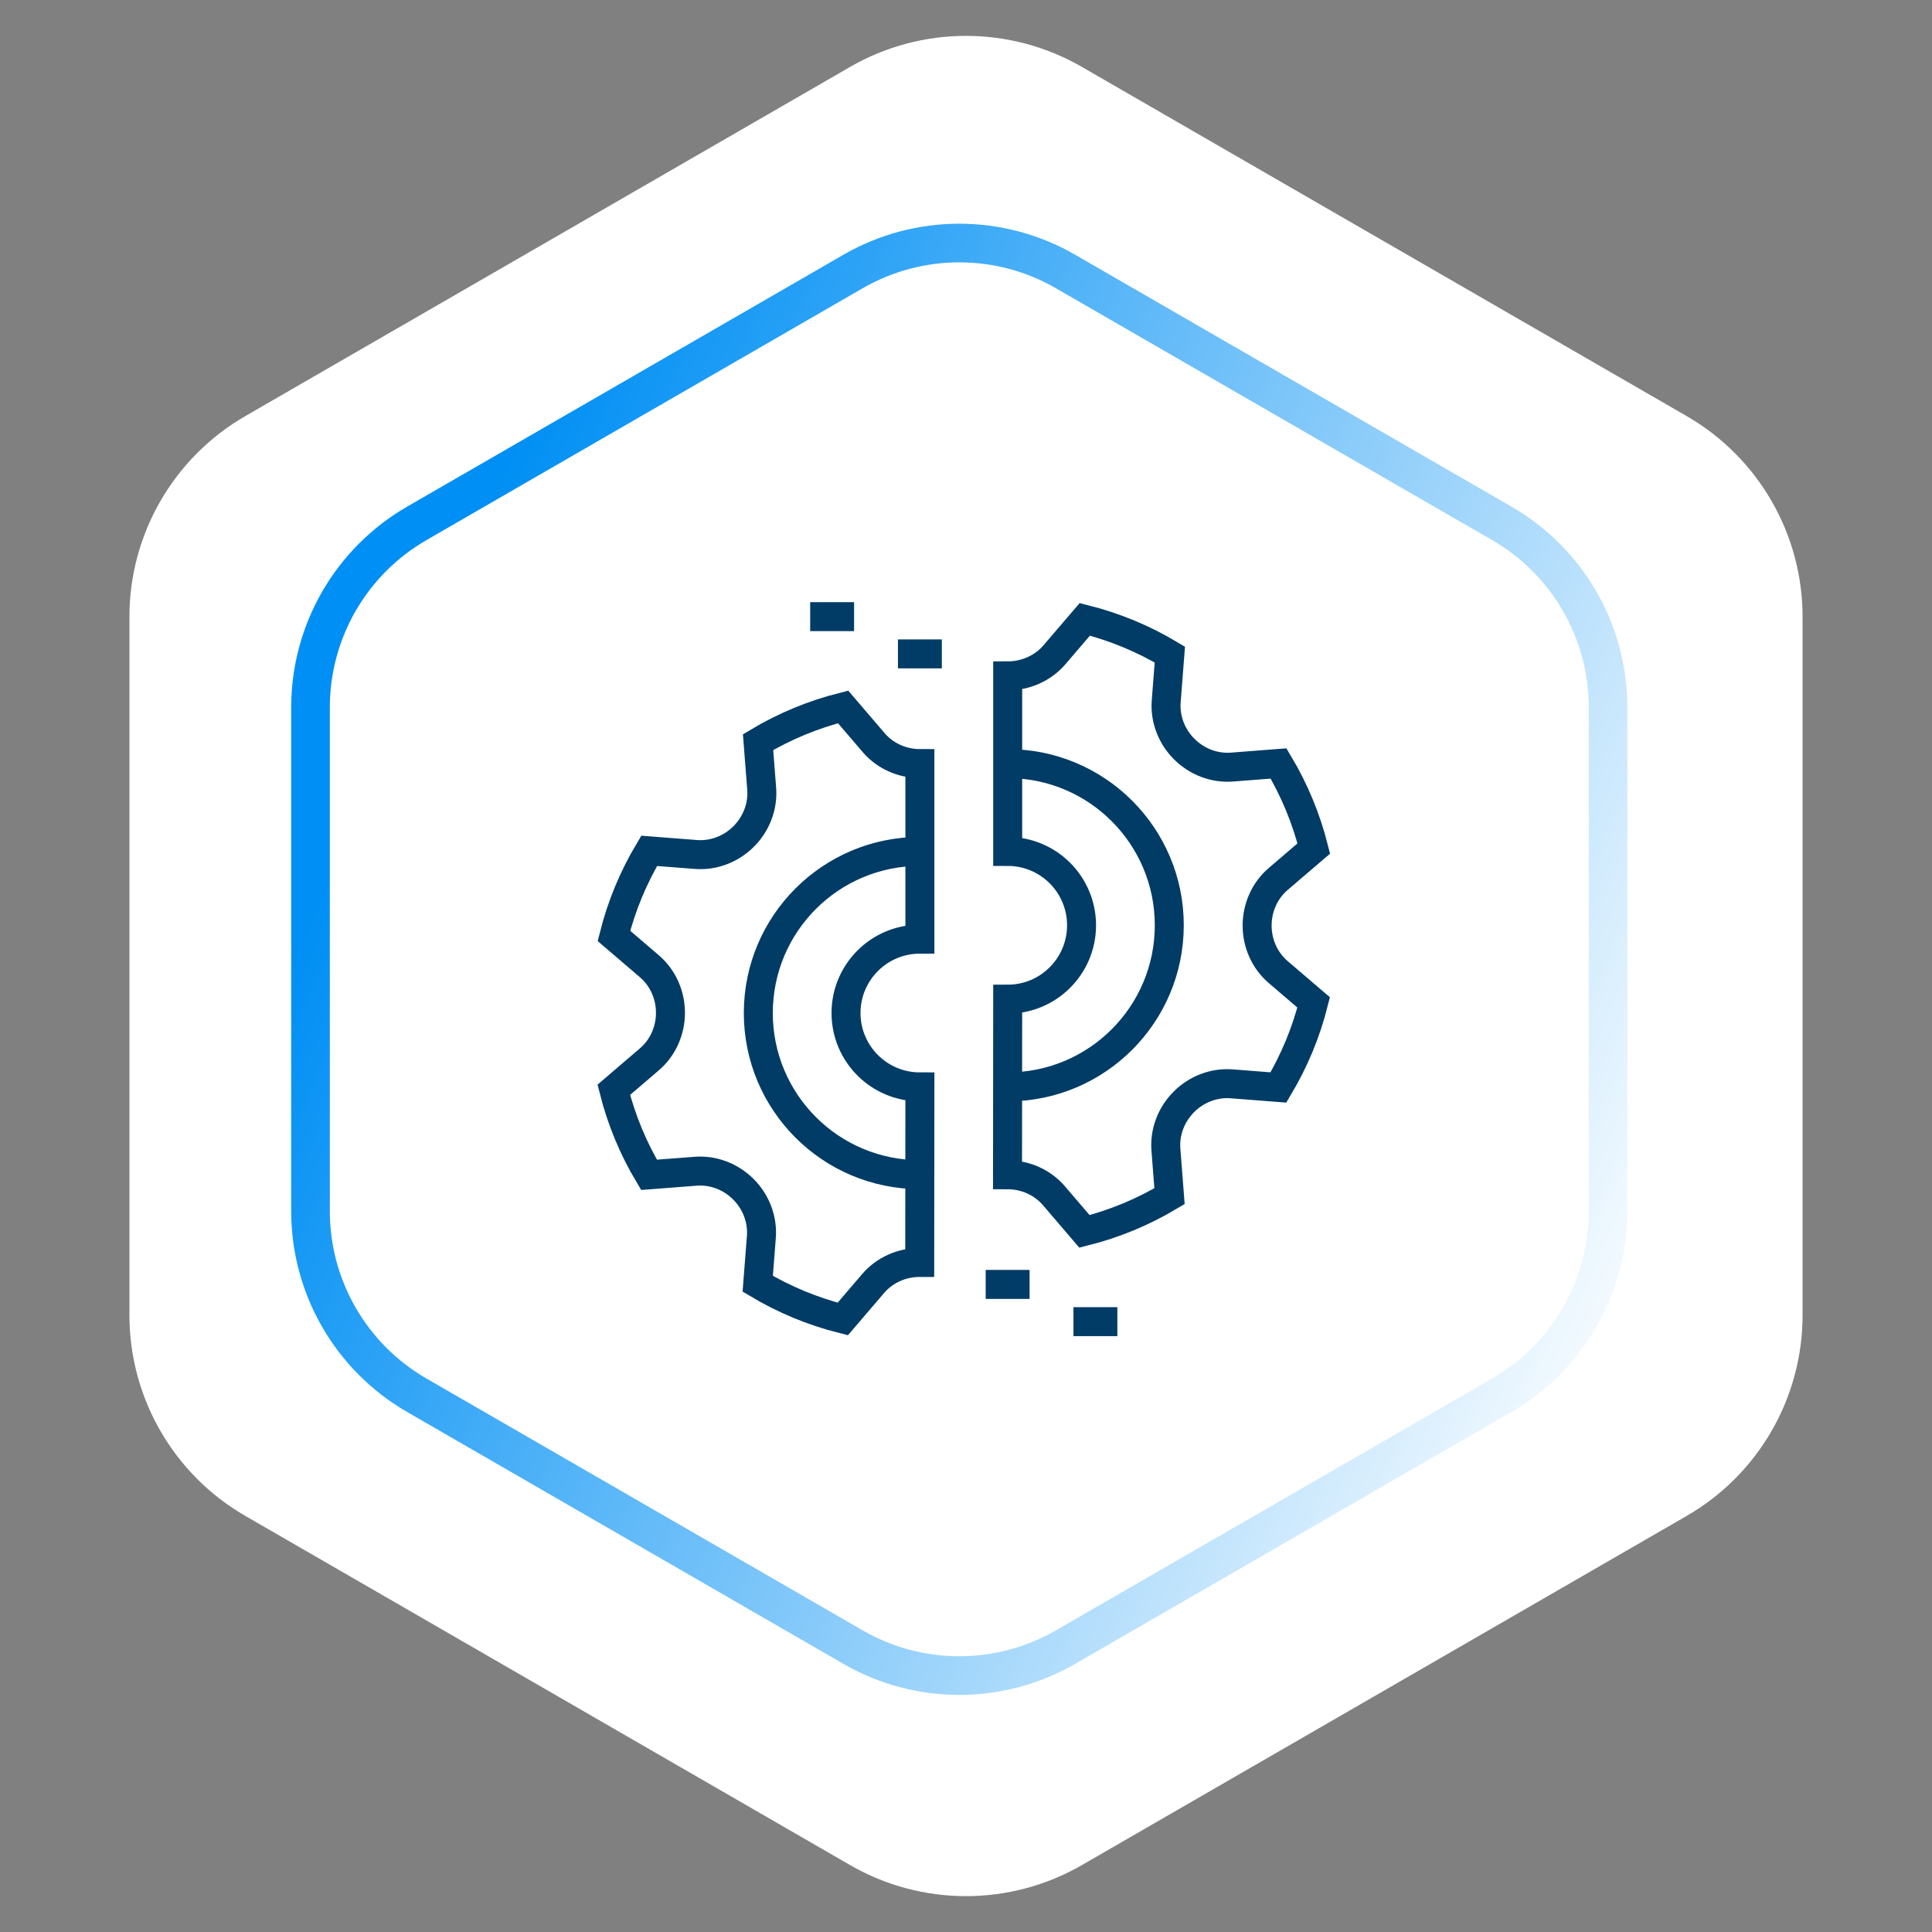
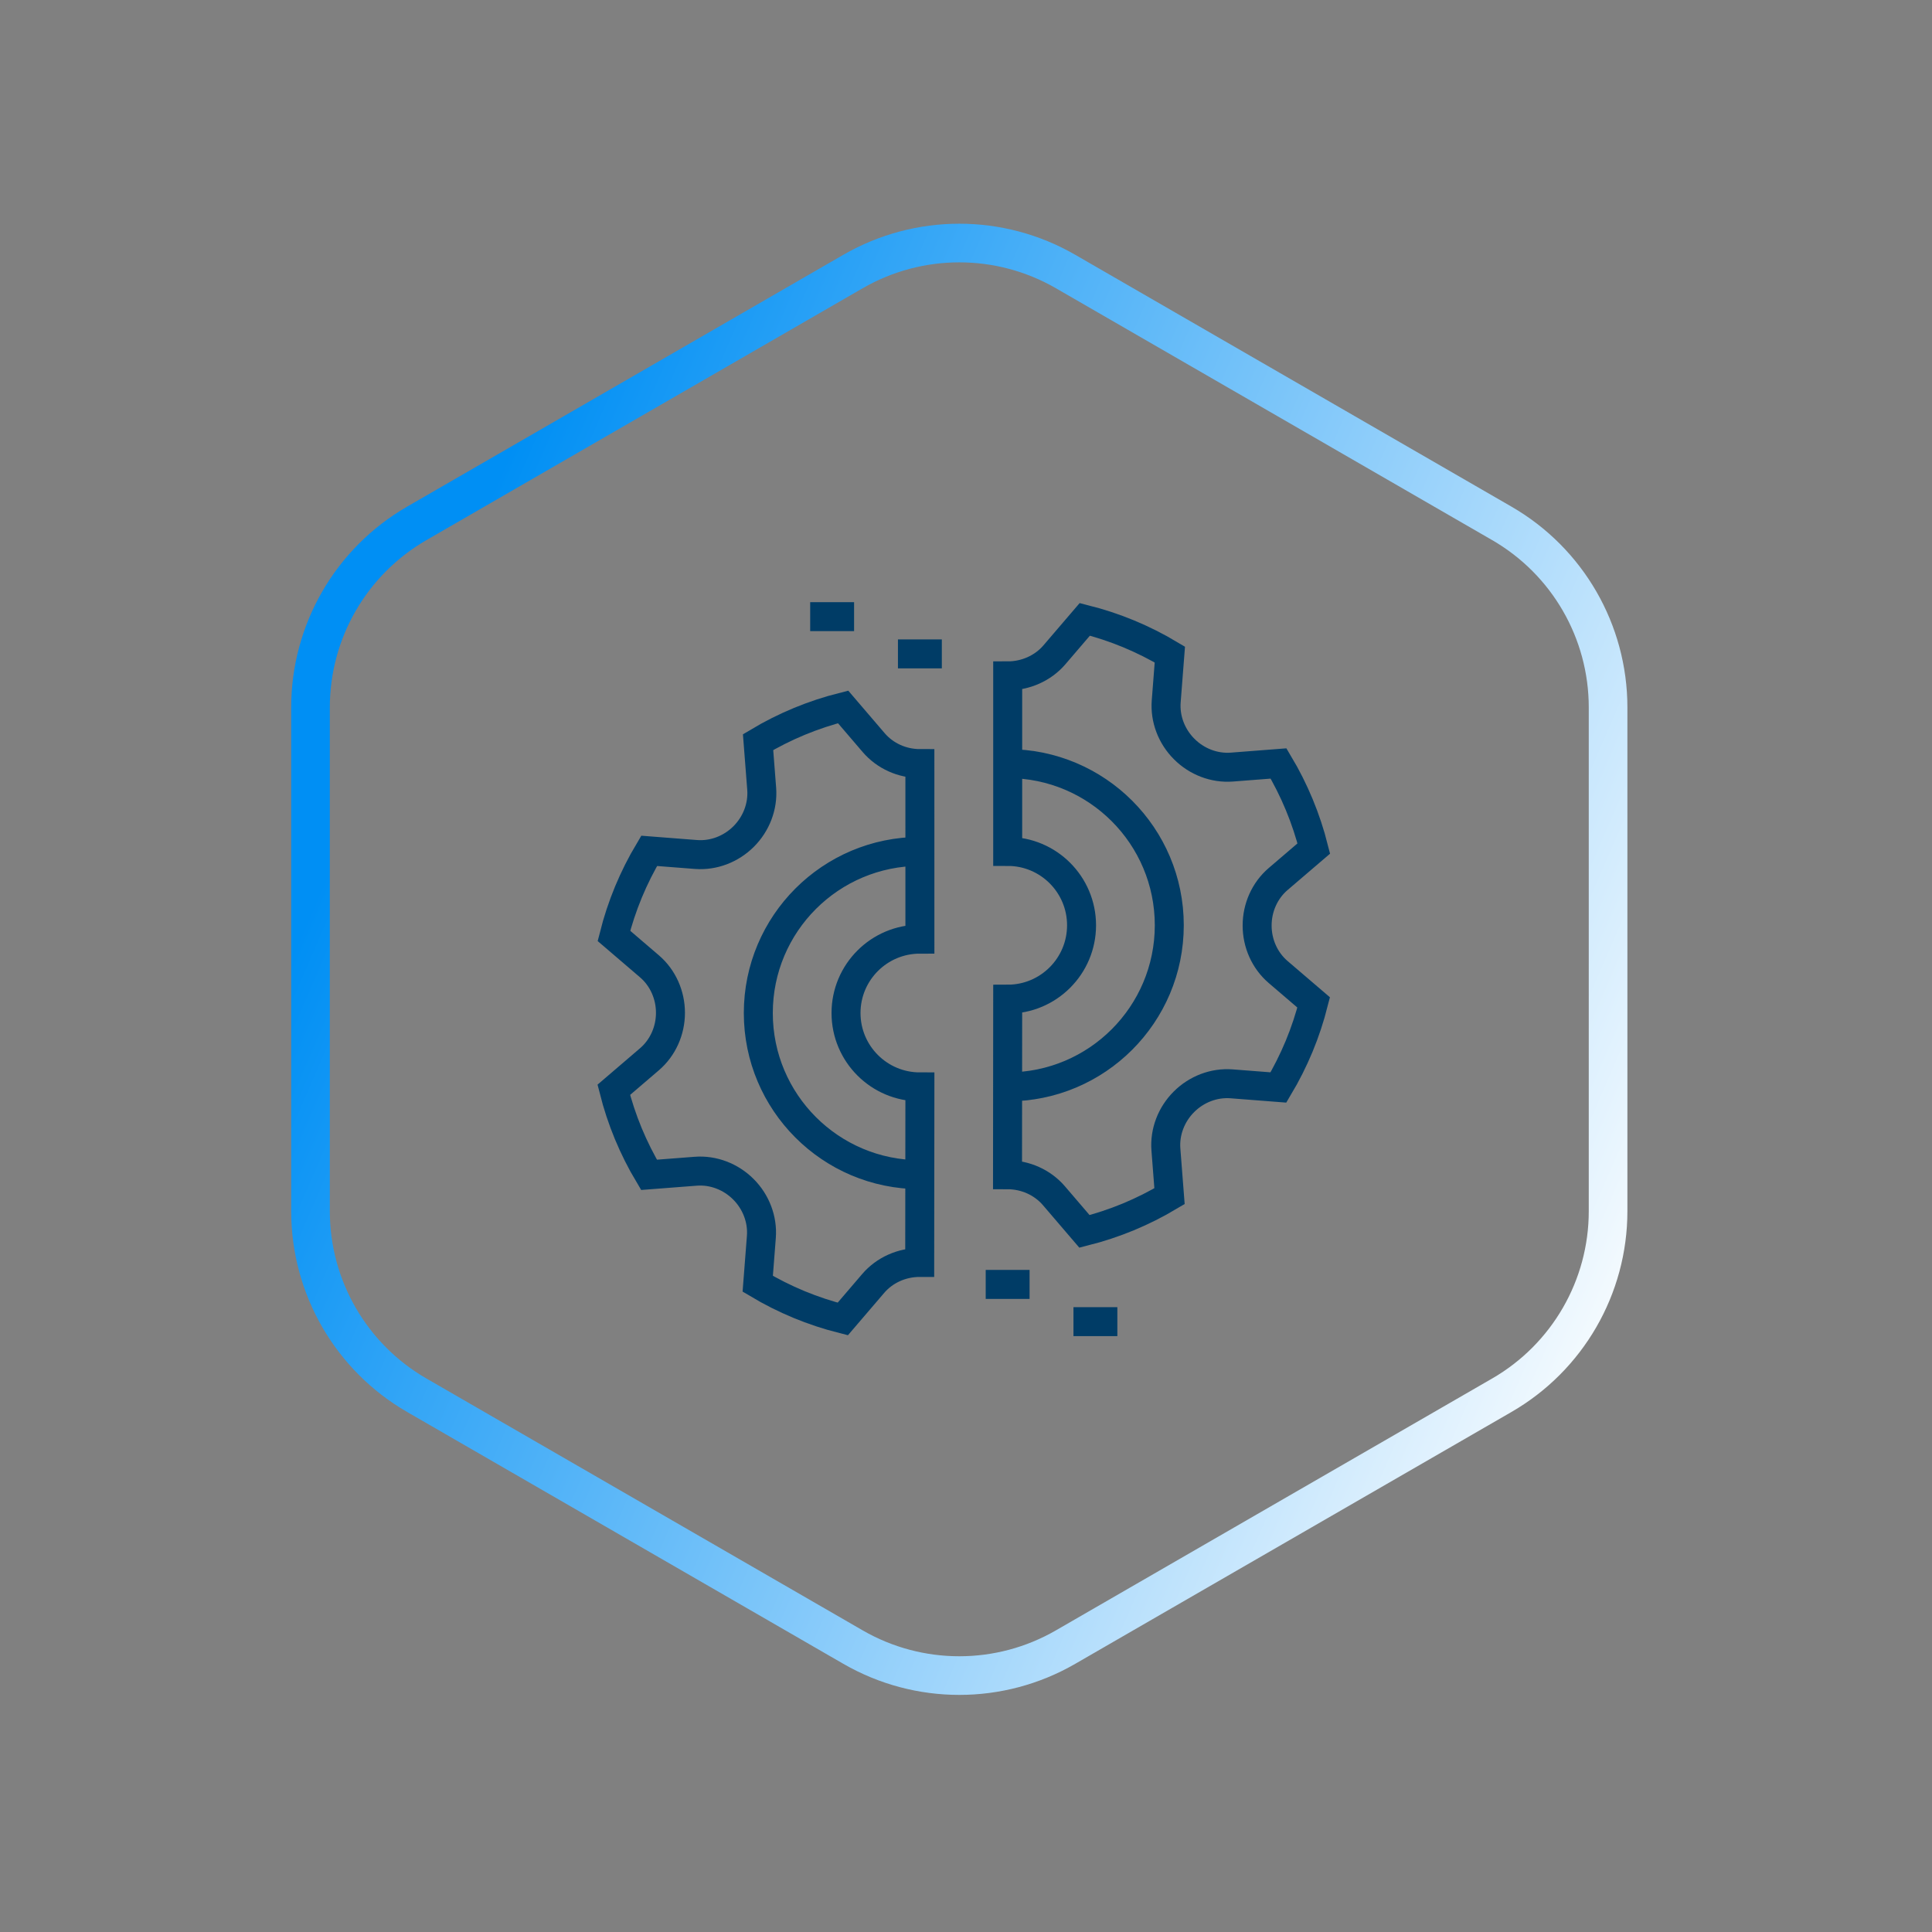
<svg xmlns="http://www.w3.org/2000/svg" width="100" height="100" viewBox="0 0 100 100" fill="none">
  <rect x="0" y="0" width="100" height="100" fill="#808080" stroke="none" />
-   <path d="M44 3.464C47.713 1.321 52.287 1.321 56 3.464L87.301 21.536C91.014 23.68 93.301 27.641 93.301 31.928V68.072C93.301 72.359 91.014 76.32 87.301 78.464L56 96.536C52.287 98.68 47.713 98.68 44 96.536L12.699 78.464C8.986 76.32 6.699 72.359 6.699 68.072V31.928C6.699 27.641 8.986 23.68 12.699 21.536L44 3.464Z" fill="white" />
  <path d="M55.153 14.053L77.734 27.09C81.138 29.055 83.234 32.686 83.234 36.616V62.69C83.234 66.62 81.138 70.252 77.734 72.217L55.153 85.254C51.75 87.219 47.557 87.219 44.153 85.254L21.572 72.217C18.169 70.252 16.072 66.62 16.072 62.69V36.616C16.072 32.686 18.169 29.055 21.572 27.09L44.153 14.053C47.557 12.088 51.75 12.088 55.153 14.053Z" stroke="url(#paint0_linear_1116_937)" stroke-width="2" />
  <path d="M52.156 39.525C56.776 39.525 60.522 43.271 60.522 47.891C60.522 52.511 56.776 56.256 52.156 56.256" stroke="#003C66" stroke-width="1.5" stroke-miterlimit="10" />
  <path d="M47.615 60.8C42.995 60.8 39.25 57.055 39.25 52.434C39.25 47.814 42.995 44.069 47.615 44.069M52.149 60.804C53.066 60.804 53.955 61.195 54.552 61.892L56.132 63.737C56.905 63.542 57.663 63.291 58.4 62.987C59.136 62.681 59.849 62.323 60.534 61.914L60.347 59.501C60.276 58.584 60.629 57.678 61.281 57.029C61.929 56.38 62.834 56.028 63.749 56.099L66.171 56.287C66.58 55.602 66.938 54.889 67.244 54.153C67.549 53.416 67.799 52.658 67.995 51.885L66.156 50.311C65.458 49.713 65.067 48.822 65.069 47.903C65.068 46.985 65.459 46.096 66.156 45.499L68.002 43.919C67.807 43.146 67.556 42.388 67.251 41.652C66.946 40.915 66.587 40.202 66.178 39.517L63.766 39.704C62.849 39.775 61.943 39.422 61.294 38.77C60.644 38.122 60.292 37.217 60.363 36.302L60.551 33.88C59.867 33.471 59.153 33.113 58.417 32.807C57.68 32.502 56.922 32.252 56.149 32.057L54.575 33.895C53.977 34.593 53.077 34.984 52.158 34.983V44.07C54.269 44.07 55.981 45.782 55.981 47.893C55.981 50.005 54.269 51.717 52.158 51.717L52.149 60.804Z" stroke="#003C66" stroke-width="1.5" stroke-miterlimit="10" />
  <path d="M46.478 33.846H48.749M41.935 31.918H44.207M51.02 66.481H53.291M55.562 68.408H57.834M47.613 39.523C46.696 39.523 45.816 39.132 45.219 38.435L43.639 36.59C42.866 36.785 42.108 37.035 41.372 37.34C40.635 37.646 39.922 38.004 39.238 38.413L39.425 40.826C39.495 41.743 39.142 42.649 38.491 43.298C37.842 43.947 36.937 44.299 36.022 44.228L33.6 44.04C33.191 44.725 32.833 45.438 32.527 46.174C32.223 46.911 31.972 47.669 31.777 48.442L33.615 50.016C34.314 50.614 34.704 51.505 34.703 52.424C34.703 53.342 34.312 54.231 33.615 54.828L31.77 56.408C31.965 57.181 32.215 57.938 32.52 58.675C32.826 59.412 33.184 60.125 33.593 60.809L36.006 60.623C36.922 60.551 37.828 60.905 38.478 61.556C39.127 62.205 39.479 63.11 39.408 64.025L39.22 66.447C39.905 66.856 40.618 67.214 41.354 67.52C42.091 67.824 42.849 68.075 43.622 68.27L45.196 66.432C45.794 65.733 46.685 65.343 47.604 65.344L47.614 56.257C45.502 56.257 43.79 54.545 43.79 52.434C43.79 50.322 45.502 48.61 47.614 48.61L47.613 39.523Z" stroke="#003C66" stroke-width="1.5" stroke-miterlimit="10" />
  <defs>
    <linearGradient id="paint0_linear_1116_937" x1="32.292" y1="9.723" x2="99.514" y2="38.867" gradientUnits="userSpaceOnUse">
      <stop stop-color="#008FF4" />
      <stop offset="1" stop-color="white" />
    </linearGradient>
  </defs>
</svg>